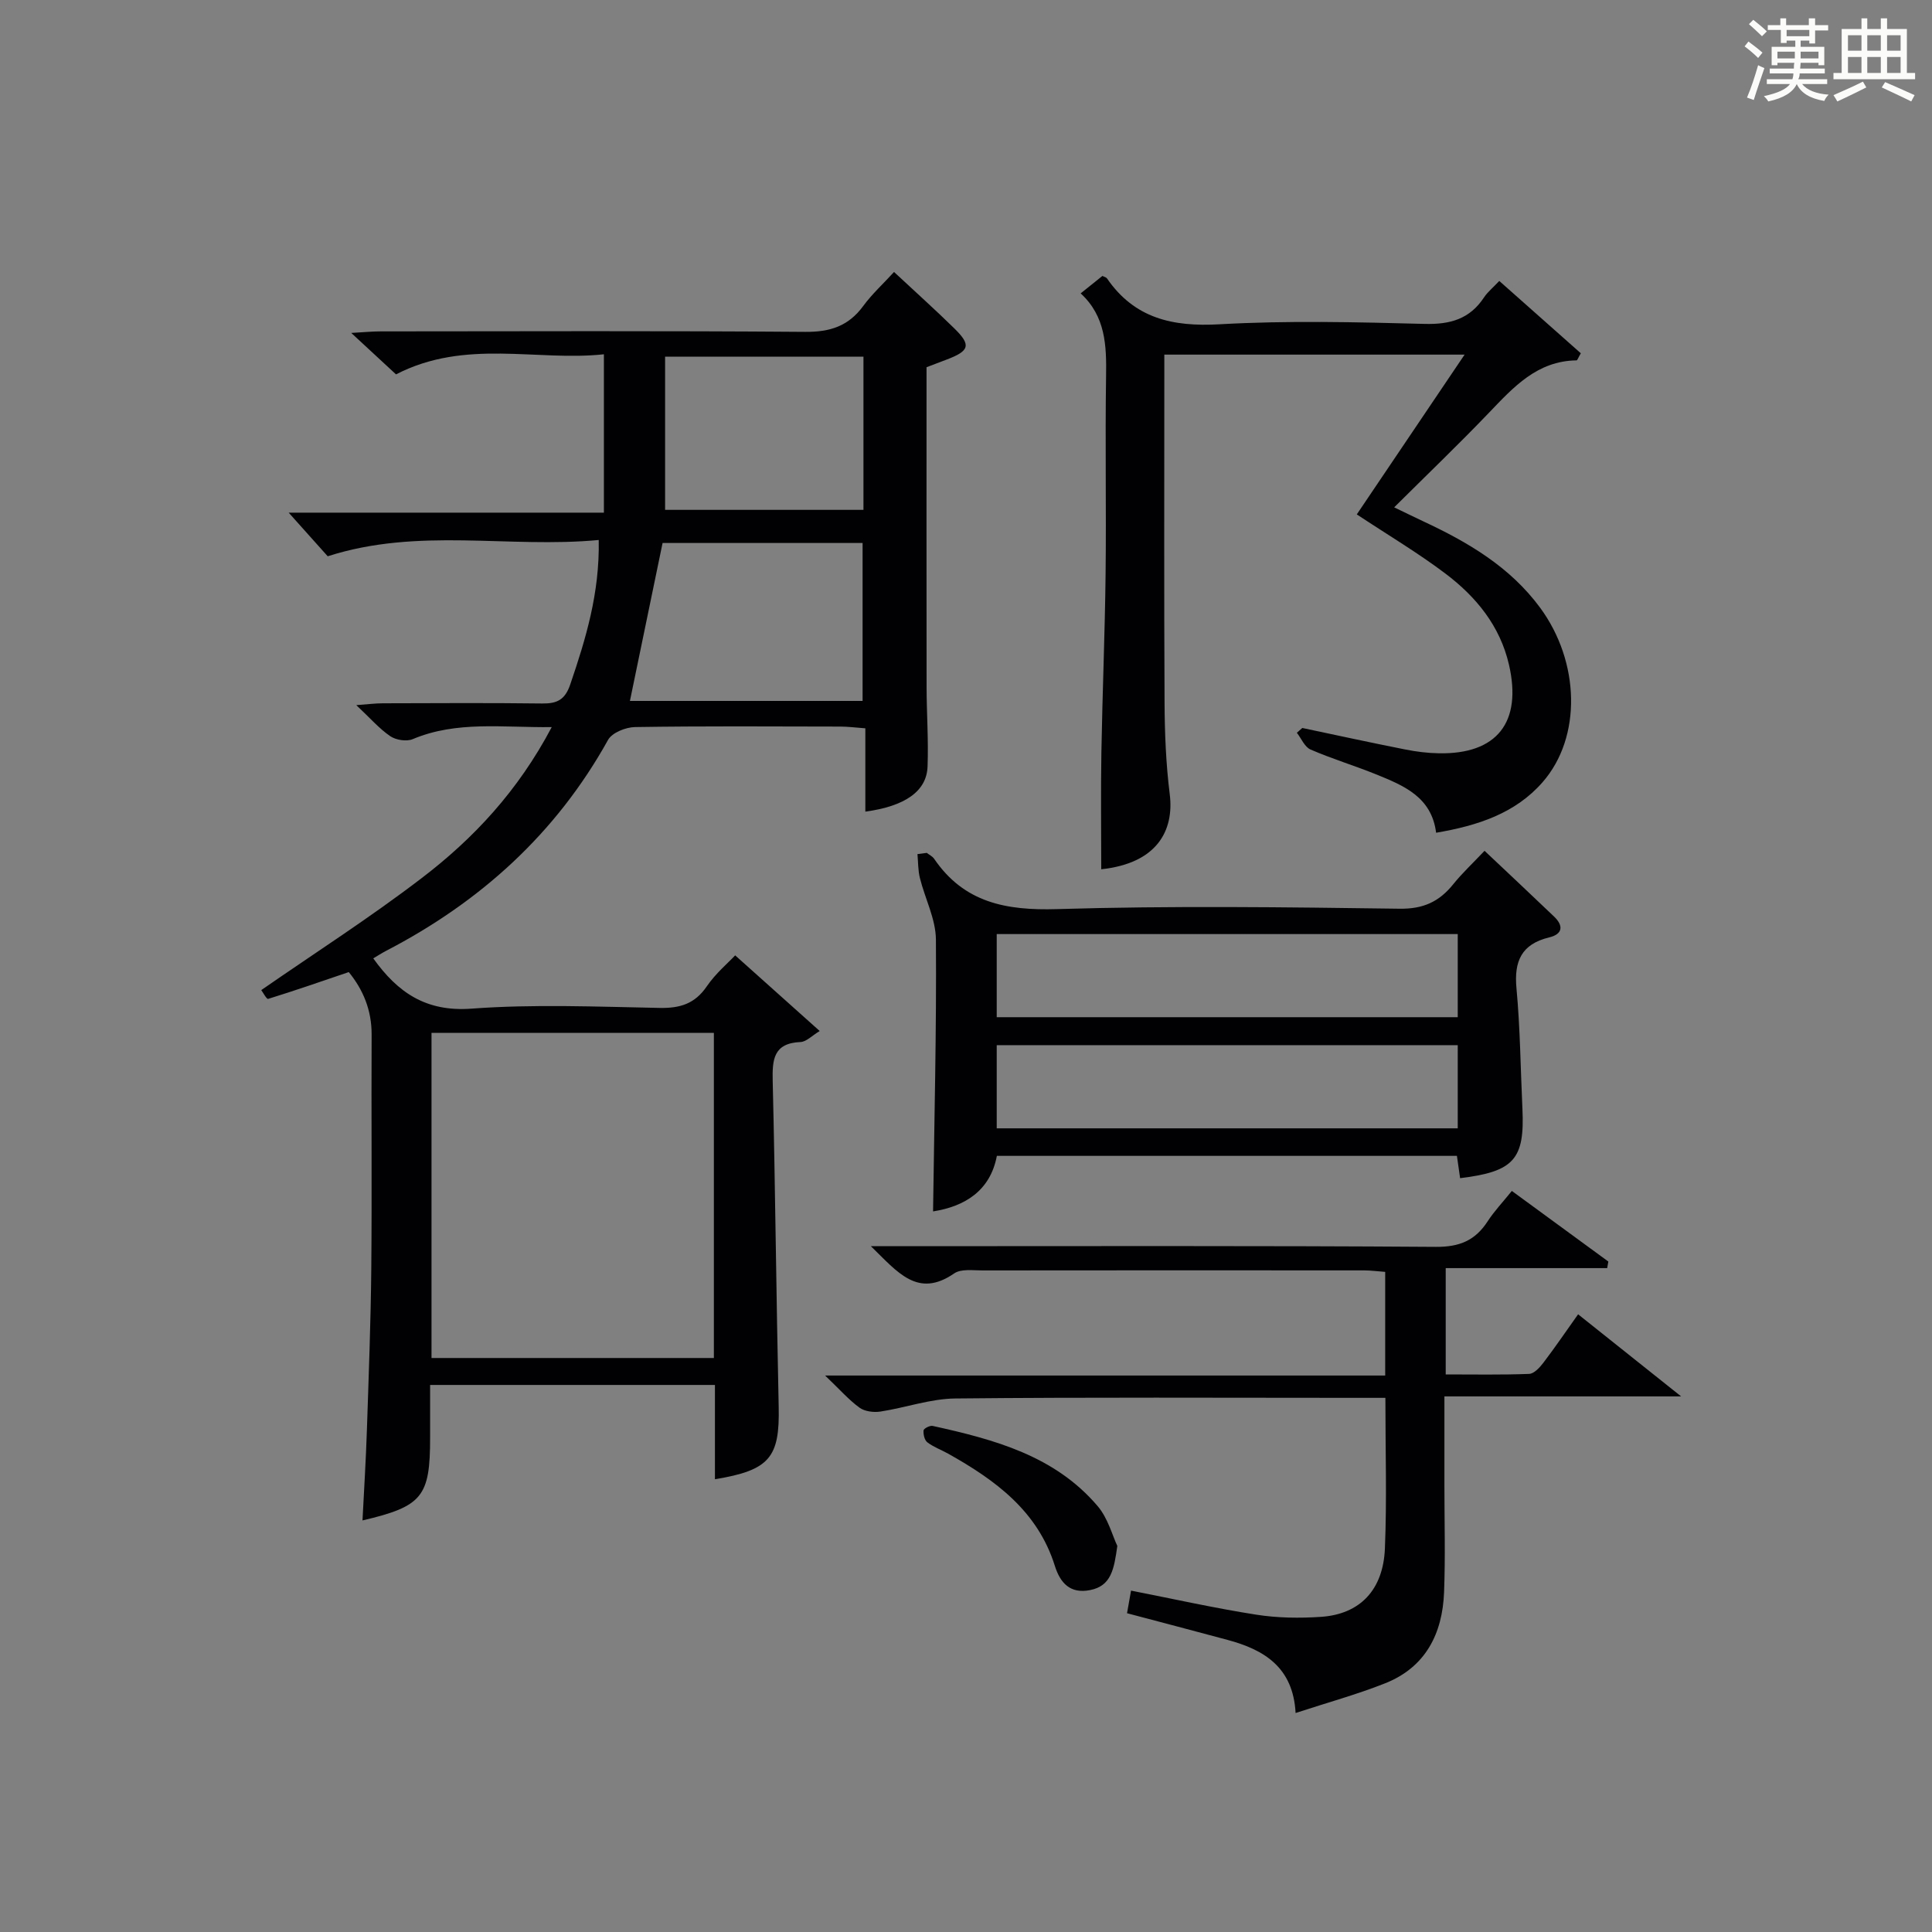
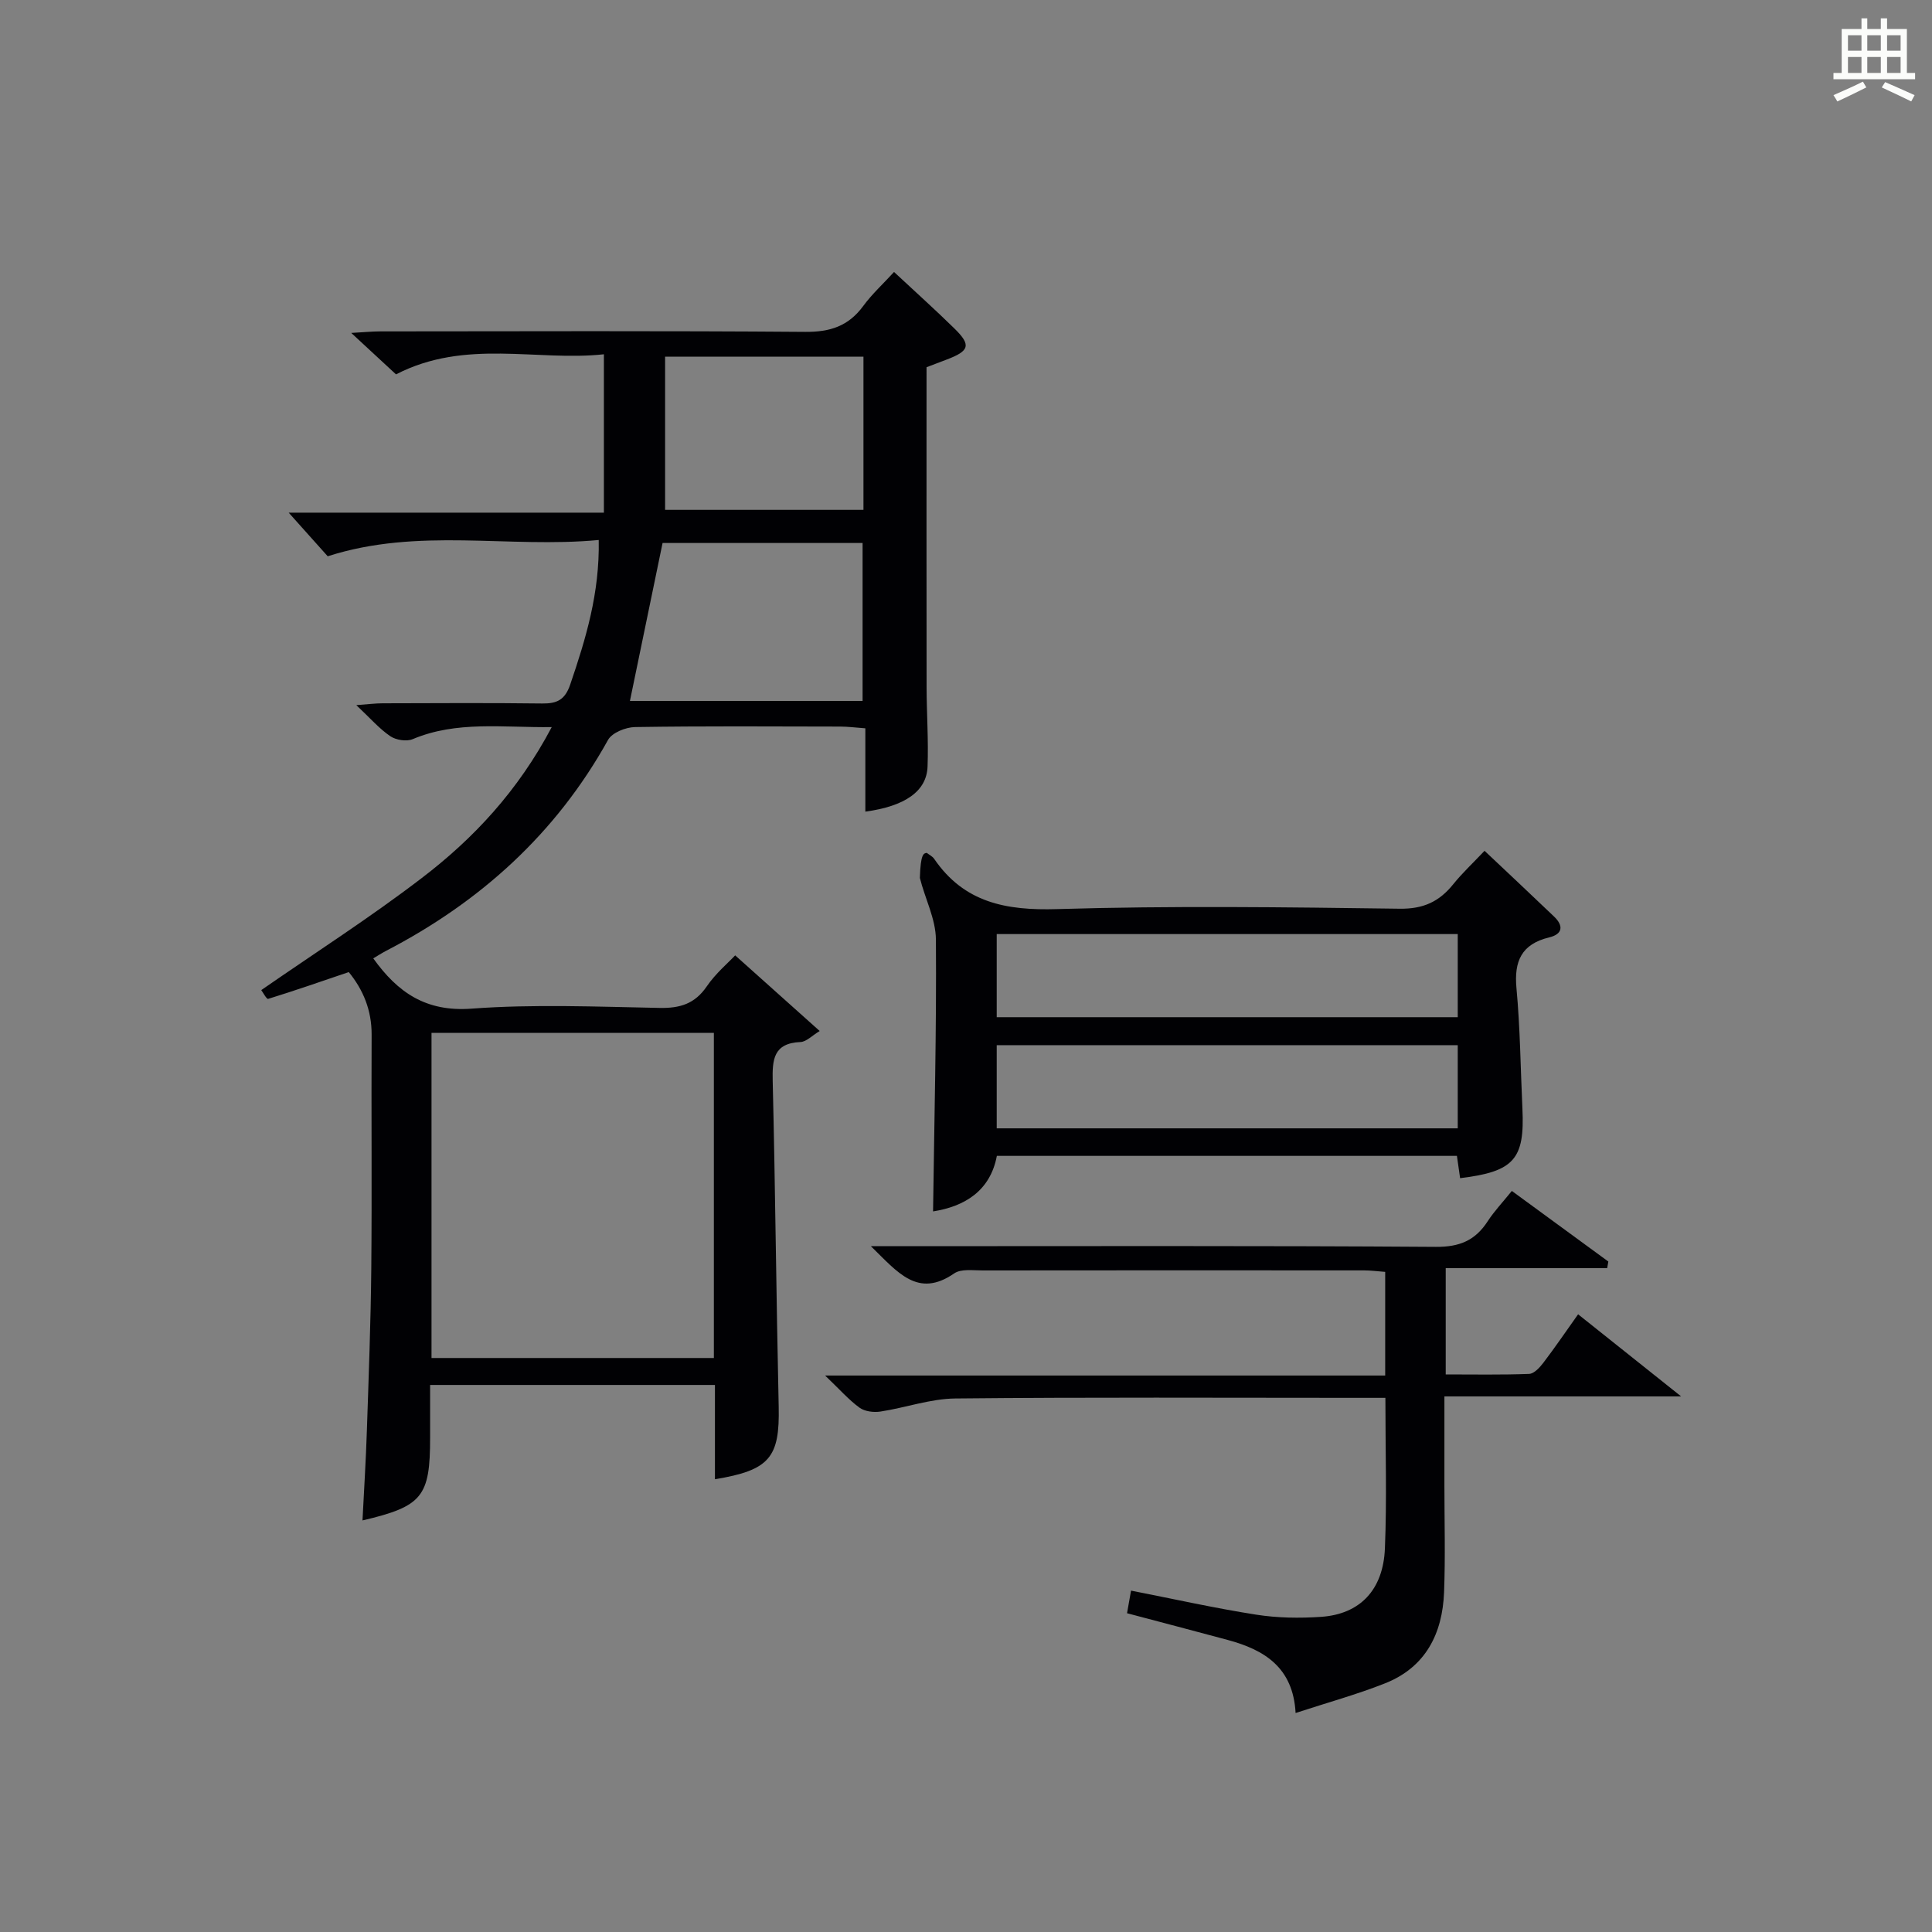
<svg xmlns="http://www.w3.org/2000/svg" version="1.1" id="漢_ZDIC_典" x="0px" y="0px" viewBox="0 0 400 400" style="enable-background:new 0 0 400 400;" xml:space="preserve">
  <rect x="0" y="0" width="400" height="400" fill="#808080" stroke="none" />
  <style type="text/css">
	.st1{fill:#010104;}
	.st0{fill:#fbfcfa;}
</style>
  <g>
-     <path class="st0" d="M361.2,9.6l0.8-1c0.9,0.7,1.9,1.4,2.9,2.3L364,12C363,11,362,10.2,361.2,9.6z M361.7,20.2   c0.9-2.1,1.6-4.3,2.3-6.7c0.4,0.2,0.8,0.4,1.3,0.6c-0.7,2.1-1.5,4.3-2.2,6.6L361.7,20.2z M362.1,5l0.9-0.9c1,0.8,2,1.6,2.8,2.4   l-1,1C363.9,6.6,363,5.8,362.1,5z M374.6,3.8h1.2v1.4h2.7v1.1h-2.7v2.7h-1.2V8.4h-1.8v1.3h4.9v3.8h-1.2v-0.5h-3.7   c0,0.4-0.1,0.9-0.1,1.2h5.1v1h-5.2c0,0.5-0.1,0.9-0.3,1.2h6v1h-5.2c1.1,1.3,2.9,2,5.5,2.2c-0.4,0.4-0.7,0.8-0.9,1.3   c-2.9-0.5-4.8-1.6-5.7-3.5H372c-0.8,1.7-2.7,2.9-5.9,3.6c-0.2-0.4-0.6-0.8-0.9-1.1c2.8-0.6,4.6-1.4,5.4-2.5h-4.8v-1h5.3   c0.1-0.3,0.2-0.7,0.2-1.2h-4.9v-1h5c0-0.4,0-0.8,0.1-1.2H368v0.5h-1.2V9.7h4.9V8.4h-1.8v0.5h-1.2V6.2H366V5.2h2.6V3.8h1.2v1.4h4.7   V3.8z M368,12.1h3.6c0-0.4,0-0.9,0-1.4H368V12.1z M369.9,7.5h4.7V6.2h-4.7V7.5z M376.5,10.7h-3.7c0,0.5,0,1,0,1.4h3.7V10.7z" />
    <path class="st0" d="M385.3,3.8h1.3V6h2.8V3.8h1.3V6h4.1v9.1h1.7v1.3h-16.9v-1.3h1.7V6h4.1V3.8z M385.7,16.9l0.7,1.2   c-1.8,0.9-3.8,1.9-6,2.9c-0.2-0.4-0.5-0.8-0.8-1.3C381.9,18.7,383.9,17.8,385.7,16.9z M382.6,10.5h2.8V7.3h-2.8V10.5z M382.6,15.1   h2.8v-3.3h-2.8V15.1z M386.6,10.5h2.8V7.3h-2.8V10.5z M386.6,15.1h2.8v-3.3h-2.8V15.1z M390.3,17c2.1,0.9,4.1,1.8,6.1,2.7l-0.7,1.3   c-2.2-1.1-4.2-2-6.1-2.9L390.3,17z M393.5,7.3h-2.8v3.2h2.8V7.3z M390.7,15.1h2.8v-3.3h-2.8V15.1z" />
    <path class="st1" d="M114.23,150.54c-10.25,0.12-19.66-1.34-28.78,2.49c-1.28,0.54-3.47,0.19-4.65-0.61c-2.29-1.56-4.15-3.73-7.03-6.43   c2.46-0.18,3.97-0.38,5.49-0.38c11-0.03,21.99-0.1,32.99,0.04c3.08,0.04,4.73-0.76,5.81-3.93c3.22-9.45,6.11-18.9,5.9-29.92   c-18.66,1.76-37.31-2.67-56.11,3.37c-2.31-2.58-5.08-5.68-8.08-9.03c21.31,0,42.89,0,65.26,0c0-11.12,0-21.52,0-32.79   c-13.88,1.51-28.64-3.27-43.04,4.16c-2.56-2.37-5.45-5.05-9.27-8.58c2.68-0.15,4.37-0.32,6.05-0.32   c29.32-0.02,58.64-0.13,87.96,0.1c5.13,0.04,8.93-1.19,11.98-5.34c1.84-2.51,4.19-4.65,6.39-7.06c4.5,4.2,8.59,7.86,12.5,11.7   c3.51,3.44,3.14,4.64-1.62,6.44c-1.55,0.58-3.09,1.18-4.15,1.58c0,22.31-0.02,44.26,0.01,66.21c0.01,5.49,0.41,10.99,0.2,16.48   c-0.19,5.09-4.64,8.2-12.88,9.32c0-5.6,0-11.16,0-17.25c-2.04-0.15-3.62-0.36-5.2-0.36c-14.16-0.03-28.32-0.12-42.48,0.1   c-1.93,0.03-4.76,1.16-5.59,2.66c-10.78,19.41-26.46,33.55-45.99,43.69c-0.88,0.46-1.71,1-2.62,1.54   c5.04,7.03,10.86,11.11,20.33,10.41c12.92-0.96,25.98-0.4,38.97-0.15c4.2,0.08,7.27-0.84,9.74-4.45c1.85-2.71,4.46-4.9,5.89-6.43   c5.73,5.13,11.34,10.14,17.5,15.66c-1.6,0.96-2.76,2.23-3.98,2.28c-5.61,0.24-5.85,3.64-5.75,8.1c0.54,22.47,0.74,44.94,1.24,67.41   c0.23,10.48-1.84,13.15-13.2,15.01c0-6.45,0-12.83,0-19.52c-19.8,0-39.04,0-58.97,0c0,3.74,0,7.34,0,10.93   c0,12.2-1.58,14.2-14,17.12c0.32-6.32,0.71-12.49,0.91-18.68c0.37-11.14,0.8-22.28,0.91-33.42c0.15-16.16-0.01-32.32,0.07-48.48   c0.02-5.08-1.76-9.31-4.73-12.95c-5.82,1.98-11.23,3.86-16.7,5.55c-0.31,0.09-1.1-1.4-1.42-1.82   c11.22-7.77,22.55-15.03,33.19-23.17C98.06,173.6,107.26,163.74,114.23,150.54z M147.8,213.84c-19.75,0-39.11,0-58.46,0   c0,22.68,0,44.92,0,67.32c19.62,0,38.97,0,58.46,0C147.8,258.61,147.8,236.49,147.8,213.84z M130.42,145.12   c15.97,0,32.12,0,48.17,0c0-11.2,0-21.93,0-32.7c-14.21,0-28.08,0-41.41,0C134.89,123.5,132.69,134.14,130.42,145.12z    M178.77,73.85c-13.74,0-27.09,0-41.07,0c0,10.82,0,21.21,0,31.71c13.54,0,27.22,0,41.07,0C178.77,94.91,178.77,84.62,178.77,73.85   z" />
-     <path class="st1" d="M223.74,60.74c1.72-1.38,3.13-2.51,4.5-3.61c0.41,0.21,0.8,0.28,0.95,0.51c5.69,8.28,13.59,10.05,23.29,9.5   c14.12-0.8,28.33-0.45,42.48-0.08c5.3,0.14,9.34-1.01,12.3-5.5c0.72-1.09,1.79-1.95,3.15-3.39c5.78,5.12,11.38,10.1,16.88,14.97   c-0.55,0.95-0.71,1.47-0.88,1.47c-8.17,0.11-13.05,5.54-18.15,10.86c-6.22,6.49-12.71,12.71-19.61,19.57   c2.32,1.11,4.15,2.02,6.01,2.89c9.28,4.33,17.98,9.43,24.22,17.91c8.23,11.2,8.65,26.77,0.5,36.1   c-5.62,6.43-13.34,8.99-22.05,10.47c-0.93-7.43-6.74-9.78-12.48-12.11c-4.47-1.81-9.1-3.2-13.52-5.12   c-1.22-0.53-1.9-2.28-2.83-3.47c0.38-0.33,0.75-0.66,1.13-0.99c7.11,1.5,14.22,3.05,21.35,4.46c2.27,0.45,4.6,0.74,6.92,0.78   c12.03,0.23,17.26-6.41,14.52-18.33c-1.85-8.04-6.8-14.07-13.14-18.86c-5.68-4.29-11.84-7.95-18.37-12.27   c7.21-10.68,14.57-21.6,22.32-33.08c-20.91,0-41.11,0-62.17,0c0,1.61,0,3.35,0,5.09c0,22.33-0.07,44.67,0.05,67   c0.03,6.31,0.29,12.66,1.07,18.91c0.96,7.66-2.75,14.34-14.18,15.55c0-8.03-0.11-16.1,0.03-24.17c0.21-12.31,0.73-24.62,0.87-36.94   c0.16-13.66-0.11-27.34,0.1-41C229.1,71.54,228.91,65.5,223.74,60.74z" />
    <path class="st1" d="M286.79,284.79c0-7.76,0-14.39,0-21.46c-1.53-0.11-2.96-0.31-4.39-0.31c-26.33-0.02-52.65-0.02-78.98,0.01   c-1.98,0-4.44-0.37-5.87,0.62c-7.54,5.19-11.67-0.21-17.24-5.64c2.68,0,4.35,0,6.02,0c36.99,0,73.98-0.12,110.97,0.14   c4.91,0.03,8.14-1.34,10.71-5.3c1.34-2.07,3.08-3.9,5-6.28c6.77,4.95,13.38,9.79,19.98,14.62c-0.08,0.45-0.16,0.91-0.24,1.36   c-11.06,0-22.12,0-33.43,0c0,7.7,0,14.47,0,22.01c5.76,0,11.53,0.11,17.28-0.11c1.02-0.04,2.19-1.33,2.94-2.31   c2.4-3.15,4.63-6.43,7.19-10.03c6.87,5.47,13.46,10.73,21.33,17c-17.05,0-32.69,0-49.01,0c0,6.69,0,12.61,0,18.54   c0,7.33,0.21,14.67-0.07,21.99c-0.33,8.6-3.83,15.56-12.23,18.88c-5.83,2.31-11.92,3.98-18.51,6.14   c-0.51-9.48-6.52-13.1-14.07-15.13c-6.86-1.85-13.74-3.65-20.83-5.53c0.31-1.74,0.56-3.16,0.83-4.68   c8.77,1.72,17.3,3.63,25.92,4.98c4.4,0.69,8.98,0.75,13.44,0.45c8-0.55,12.85-5.53,13.2-14.16c0.42-10.13,0.1-20.3,0.1-31.18   c-2.16,0-4.11,0-6.05,0c-27.66,0-55.32-0.15-82.98,0.13c-5.18,0.05-10.33,1.92-15.53,2.71c-1.39,0.21-3.23-0.02-4.31-0.8   c-2.24-1.63-4.11-3.78-7.13-6.66C210.13,284.79,248.25,284.79,286.79,284.79z" />
-     <path class="st1" d="M191.88,176.58c0.51,0.4,1.17,0.71,1.52,1.22c6.21,9.1,14.91,10.74,25.45,10.42c23.63-0.71,47.29-0.4,70.94-0.08   c4.9,0.07,8.19-1.47,11.08-5.06c1.87-2.32,4.06-4.36,6.49-6.93c4.87,4.6,9.66,9.08,14.4,13.62c1.99,1.91,1.79,3.63-1.02,4.31   c-5.72,1.38-7.3,4.91-6.77,10.54c0.77,8.27,0.84,16.6,1.23,24.9c0.5,10.5-1.74,13.05-12.9,14.41c-0.21-1.43-0.41-2.87-0.66-4.62   c-31.54,0-63.13,0-95.25,0c-1.37,7.26-6.67,10.47-13.21,11.5c0.25-18.78,0.73-37.53,0.59-56.28c-0.03-4.26-2.26-8.49-3.32-12.76   c-0.39-1.59-0.35-3.29-0.5-4.94C190.59,176.75,191.24,176.66,191.88,176.58z M301.81,193.39c-32.13,0-63.81,0-95.45,0   c0,5.99,0,11.58,0,17.21c31.97,0,63.65,0,95.45,0C301.81,204.74,301.81,199.28,301.81,193.39z M301.81,216.39   c-32.13,0-63.81,0-95.45,0c0,5.99,0,11.58,0,17.22c31.97,0,63.65,0,95.45,0C301.81,227.75,301.81,222.28,301.81,216.39z" />
-     <path class="st1" d="M231.33,320.07c-0.68,4.82-1.25,8.27-5.63,9.14c-4.17,0.83-6.21-1.52-7.31-5.03c-3.56-11.35-12.31-17.73-22.04-23.19   c-1.44-0.81-3.05-1.38-4.35-2.37c-0.59-0.45-0.86-1.65-0.79-2.47c0.03-0.38,1.32-1.06,1.88-0.93c12.72,2.8,25.28,6.15,34.17,16.61   C229.4,314.34,230.3,317.91,231.33,320.07z" />
+     <path class="st1" d="M191.88,176.58c0.51,0.4,1.17,0.71,1.52,1.22c6.21,9.1,14.91,10.74,25.45,10.42c23.63-0.71,47.29-0.4,70.94-0.08   c4.9,0.07,8.19-1.47,11.08-5.06c1.87-2.32,4.06-4.36,6.49-6.93c4.87,4.6,9.66,9.08,14.4,13.62c1.99,1.91,1.79,3.63-1.02,4.31   c-5.72,1.38-7.3,4.91-6.77,10.54c0.77,8.27,0.84,16.6,1.23,24.9c0.5,10.5-1.74,13.05-12.9,14.41c-0.21-1.43-0.41-2.87-0.66-4.62   c-31.54,0-63.13,0-95.25,0c-1.37,7.26-6.67,10.47-13.21,11.5c0.25-18.78,0.73-37.53,0.59-56.28c-0.03-4.26-2.26-8.49-3.32-12.76   C190.59,176.75,191.24,176.66,191.88,176.58z M301.81,193.39c-32.13,0-63.81,0-95.45,0   c0,5.99,0,11.58,0,17.21c31.97,0,63.65,0,95.45,0C301.81,204.74,301.81,199.28,301.81,193.39z M301.81,216.39   c-32.13,0-63.81,0-95.45,0c0,5.99,0,11.58,0,17.22c31.97,0,63.65,0,95.45,0C301.81,227.75,301.81,222.28,301.81,216.39z" />
  </g>
</svg>